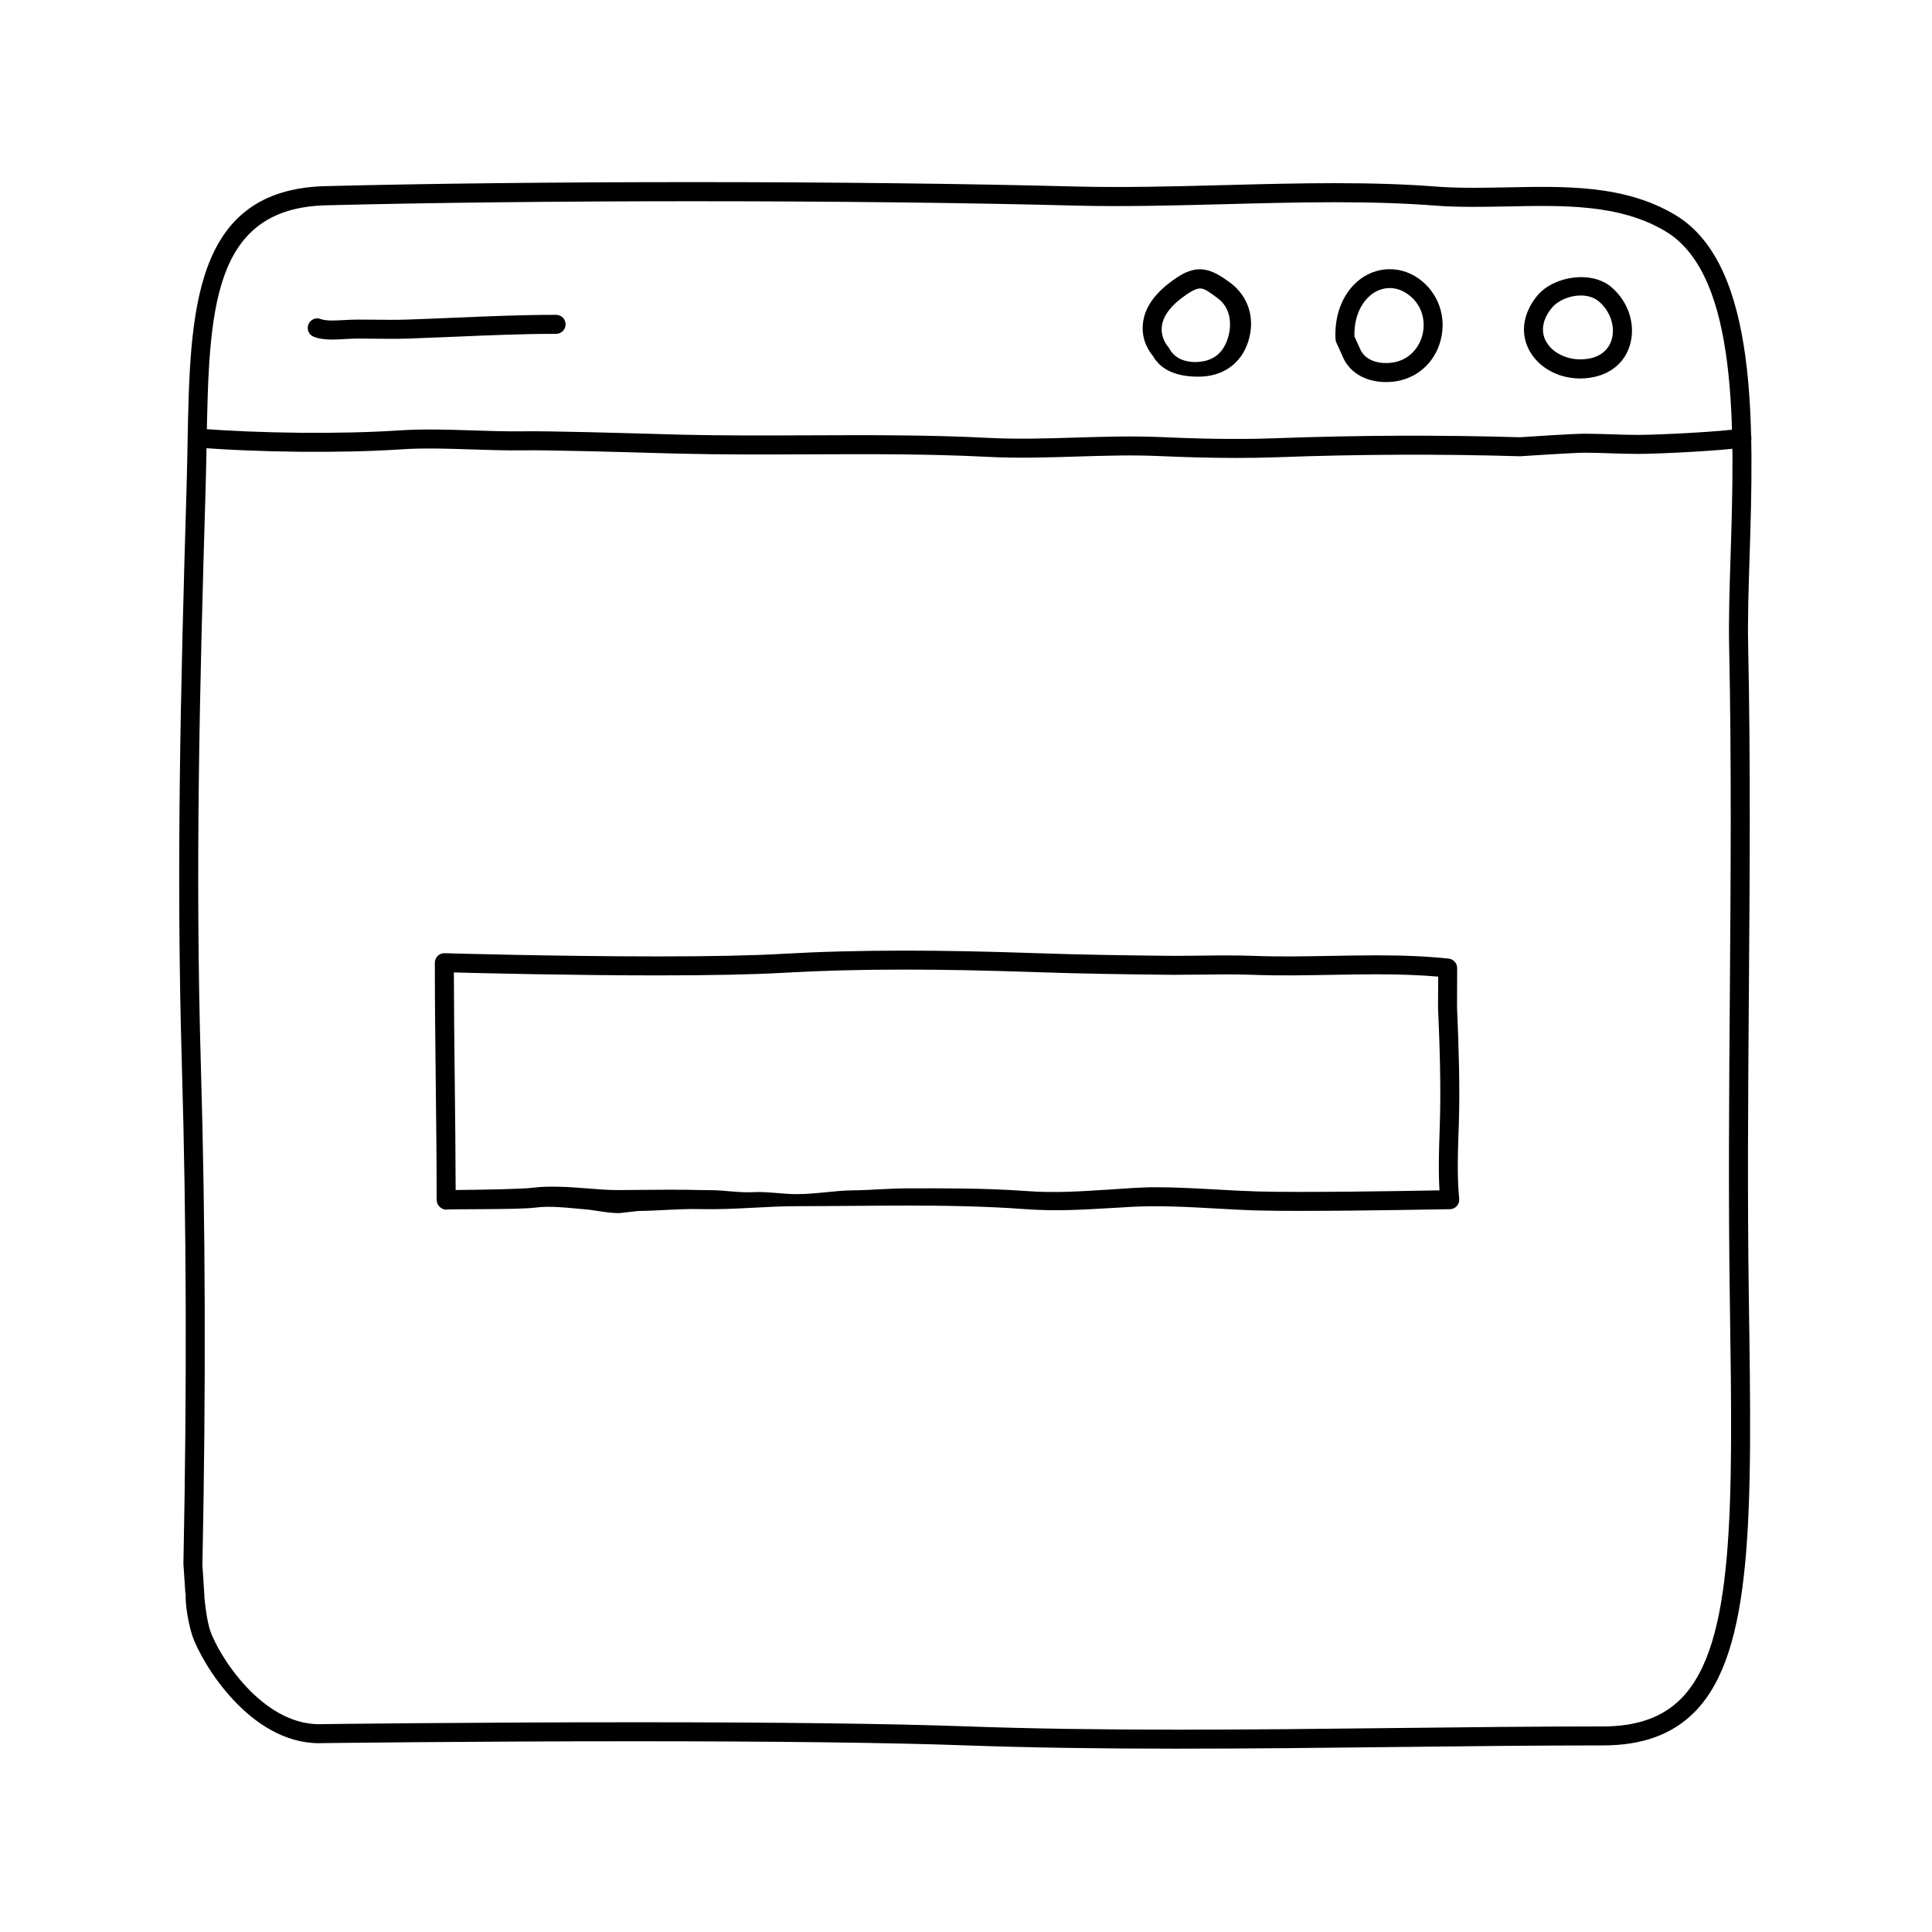
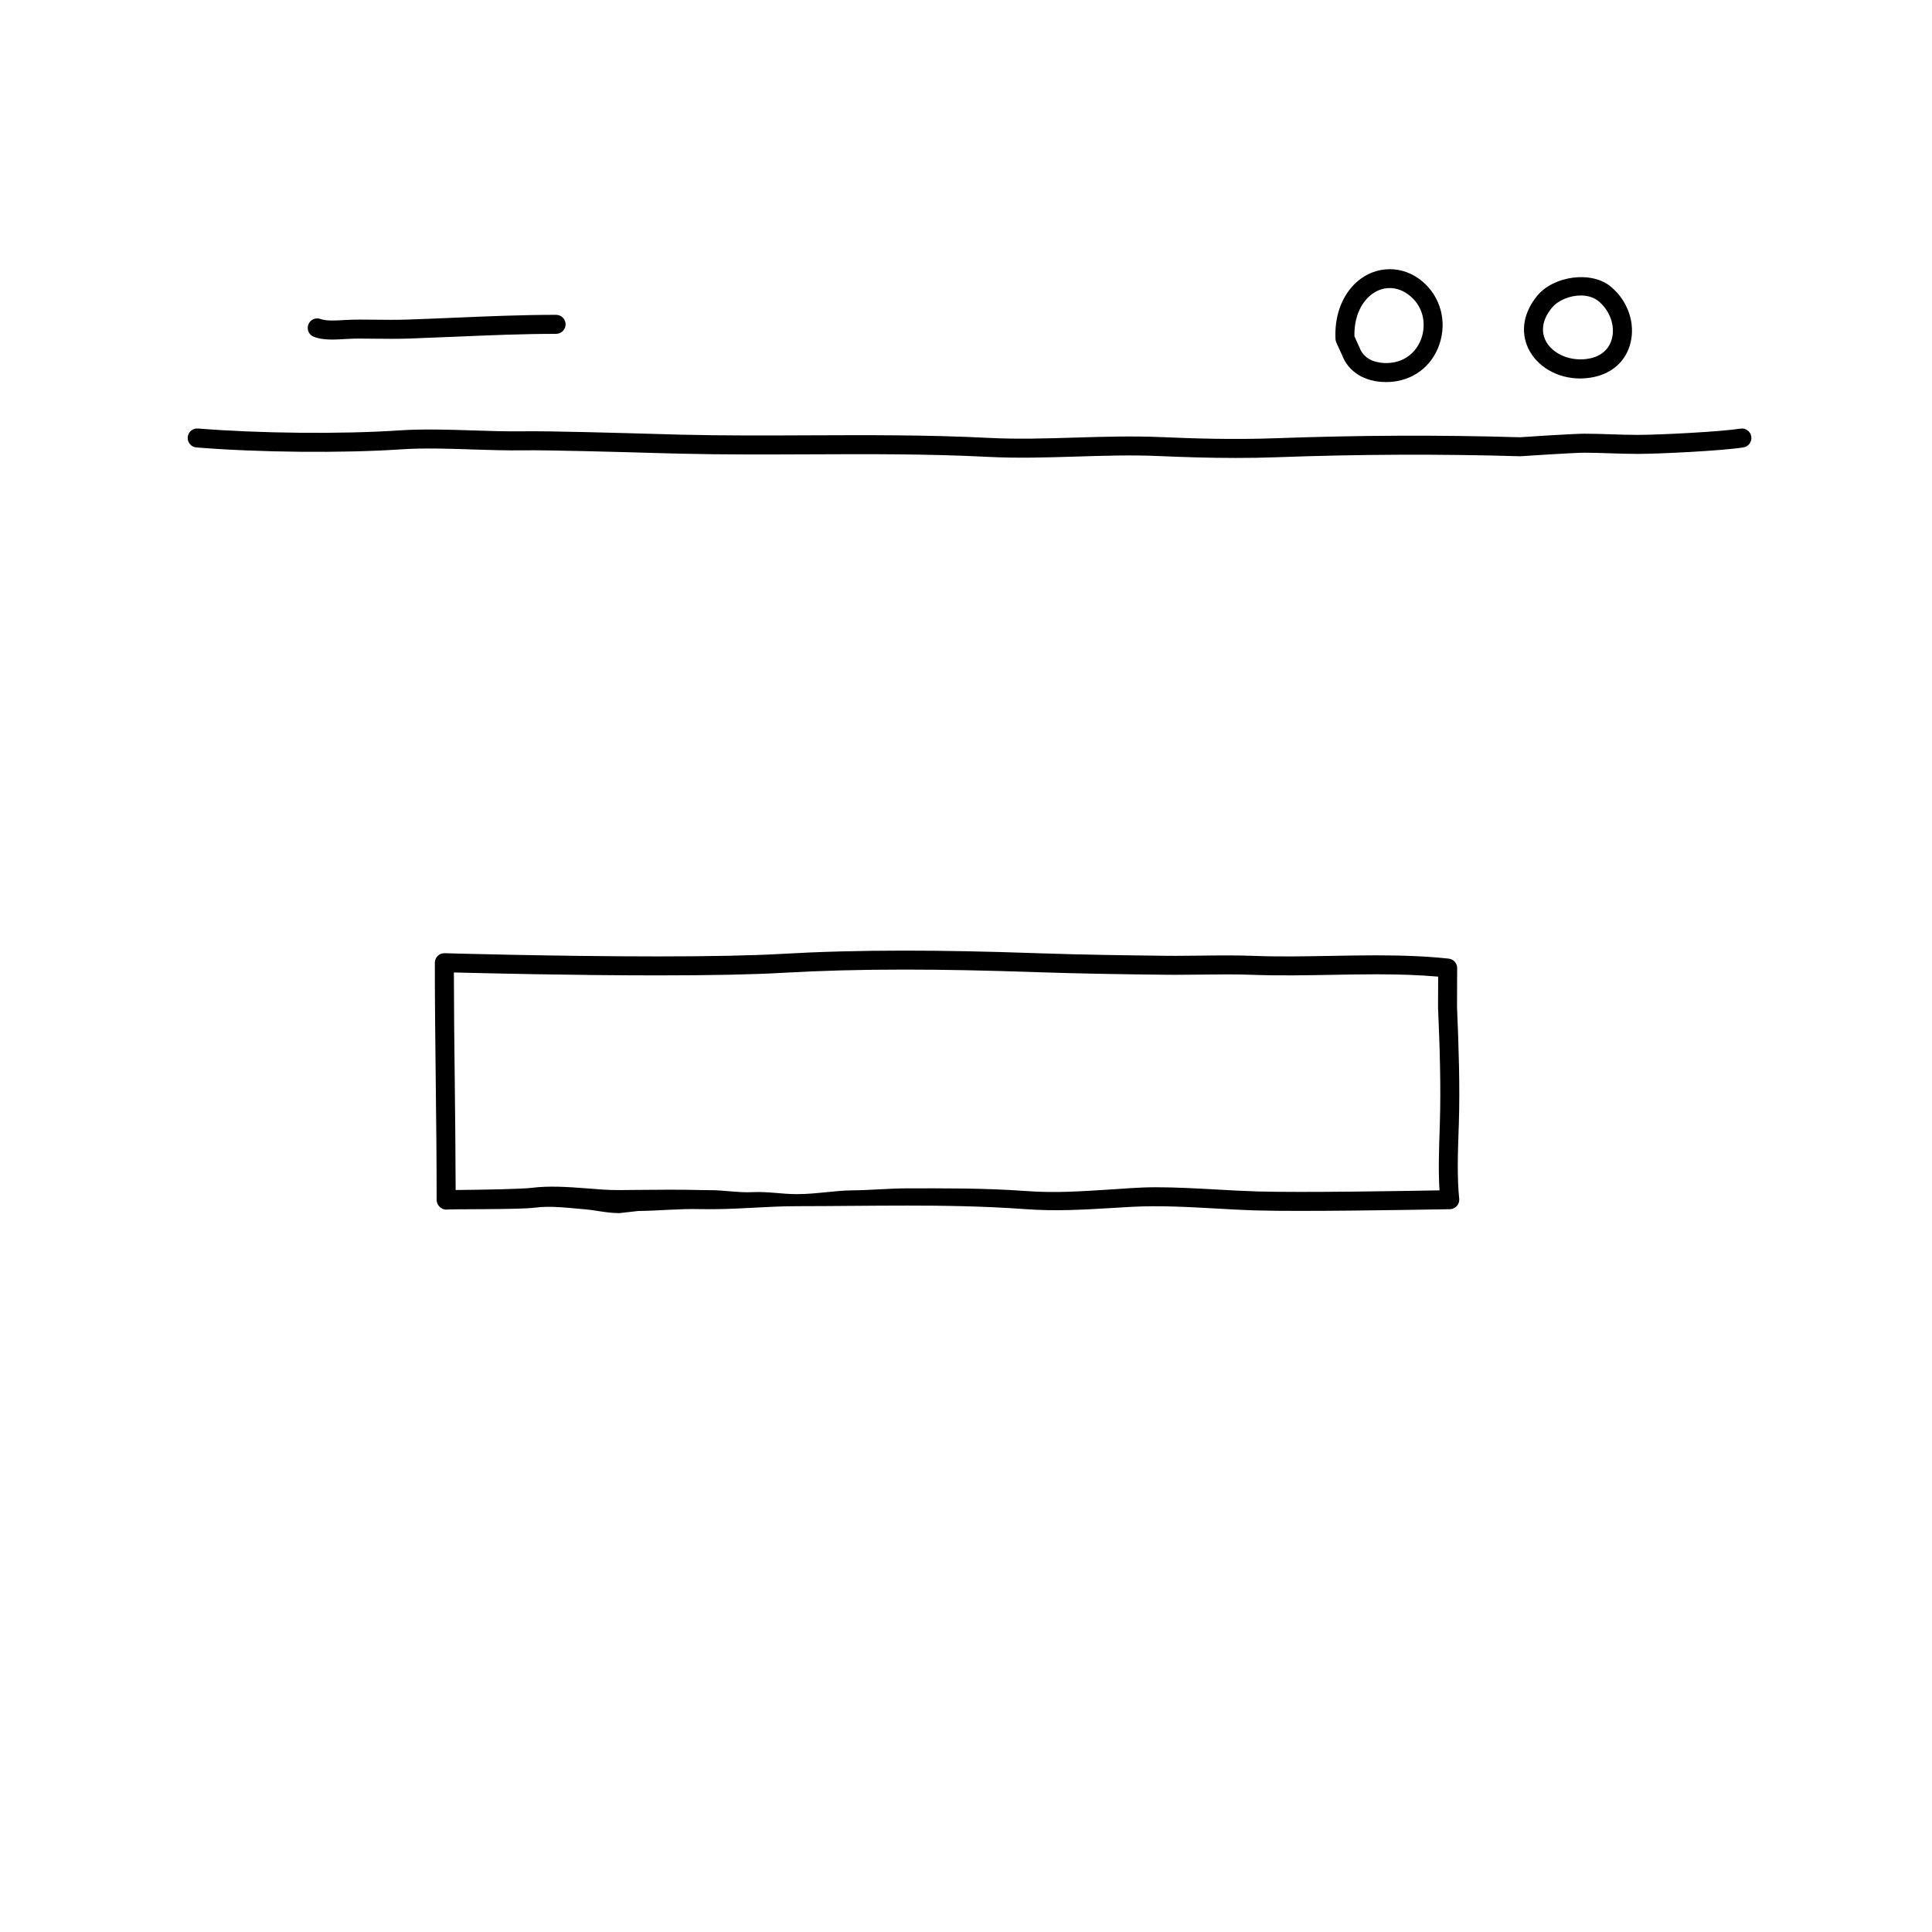
<svg xmlns="http://www.w3.org/2000/svg" fill="#000000" width="800px" height="800px" version="1.1" viewBox="144 144 512 512">
  <g>
-     <path d="m456.19 607.42c-21.398 0-39.676-0.289-55.879-0.863-20.418-0.734-50.176-1.102-88.453-1.102-43.195 0-82.109 0.488-82.5 0.492l-0.785 0.016c-18.309 0-31.059-21.027-33.633-28.547-0.16-0.48-1.883-6.125-1.734-11.164h-0.078l-0.52-7.793c0.945-47.141 0.816-90.113-0.406-131.97-1.527-51.992-0.34-100.11 1.238-153.25 0.117-3.961 0.191-7.84 0.266-11.703 0.641-34.625 1.25-67.309 36.52-68.207 27.332-0.695 61.895-1.066 97.316-1.066 37.168 0 73.207 0.422 101.49 1.164 12.582 0.324 26.188-0.023 39.395-0.371 9.691-0.258 19.711-0.516 29.438-0.516 10.188 0 18.922 0.293 26.703 0.902 2.883 0.223 6.035 0.324 9.93 0.324 2.863 0 5.773-0.055 8.691-0.105 15.184-0.301 31.316-0.816 44.891 7.375 22.012 13.297 20.66 56.121 19.578 90.523-0.273 8.555-0.523 16.641-0.379 23.41 0.648 30.918 0.418 62.027 0.191 92.113-0.203 26.445-0.402 53.797-0.012 80.918l0.012 0.746c0.816 55.992 1.355 92.988-14.348 108.92-5.902 5.981-13.863 8.887-24.348 8.887-17.551 0-35.891 0.207-54.512 0.418-19.234 0.223-38.773 0.445-58.074 0.445zm-144.32-7.004c38.336 0 68.156 0.367 88.629 1.102 16.141 0.578 34.359 0.863 55.703 0.863 19.281 0 38.797-0.223 58.012-0.441 18.641-0.211 36.996-0.418 54.566-0.418 9.062 0 15.852-2.414 20.75-7.391 14.219-14.43 13.695-50.582 12.898-105.3l-0.012-0.75c-0.398-27.172-0.191-54.547 0.012-81.023 0.223-30.051 0.457-61.121-0.191-91.965-0.145-6.906 0.109-15.055 0.383-23.68 1.043-33.094 2.336-74.281-17.148-86.055-12.375-7.465-27.766-6.914-42.184-6.648-2.953 0.059-5.891 0.109-8.785 0.109-4.027 0-7.301-0.105-10.324-0.344-7.648-0.594-16.254-0.883-26.309-0.883-9.656 0-19.645 0.262-29.301 0.52-13.27 0.344-26.965 0.699-39.66 0.371-28.234-0.742-64.234-1.152-101.36-1.152-35.379 0-69.898 0.383-97.191 1.078-30.457 0.77-30.965 28.359-31.613 63.289-0.07 3.883-0.141 7.836-0.262 11.809-1.582 53.043-2.773 101.19-1.246 153.04 1.223 41.941 1.359 85.188 0.402 132.2l0.52 7.977c0.012 0.125 0.004 0.258-0.004 0.379 0.055 1.059 0.645 6.418 1.559 9.074 2.176 6.348 13.496 24.754 28.867 24.754l0.676-0.016c0.434-0.008 39.375-0.496 82.609-0.496z" />
    <path d="m471.48 265.36c-7.34 0-14.211-0.242-20.293-0.5-7.281-0.328-14.75-0.09-21.957 0.133-7.723 0.242-15.715 0.484-23.598 0.074-15.695-0.801-31.715-0.734-47.207-0.664-11.18 0.047-22.742 0.098-34.113-0.176l-5.465-0.145c-10.352-0.297-29.629-0.848-36.305-0.734-4.488 0.051-8.973-0.086-13.48-0.238-6.246-0.207-12.723-0.434-18.934-0.016-15.418 1.031-37.66 0.82-54.074-0.516-1.387-0.105-2.418-1.324-2.309-2.711 0.105-1.387 1.301-2.41 2.711-2.309 16.211 1.316 38.133 1.531 53.34 0.504 6.465-0.418 13.059-0.207 19.438 0.004 4.422 0.152 8.832 0.289 13.234 0.238 6.75-0.121 26.129 0.441 36.52 0.734l5.438 0.152c11.305 0.277 22.832 0.227 33.973 0.176 15.574-0.066 31.66-0.133 47.484 0.676 7.68 0.398 15.562 0.152 23.184-0.082 7.305-0.223 14.848-0.441 22.332-0.137 8.902 0.387 19.508 0.727 30.727 0.312 21.801-0.797 43.57-0.887 64.684-0.258 0.332-0.031 13.945-0.941 17.086-0.941 2.387 0 4.746 0.082 7.117 0.156 2.324 0.082 4.648 0.156 6.996 0.156 5.941 0 22.242-0.852 27.215-1.656 1.34-0.238 2.664 0.711 2.887 2.082 0.227 1.371-0.711 2.664-2.082 2.887-5.602 0.91-22.445 1.727-28.023 1.727-2.41 0-4.785-0.082-7.164-0.156-2.309-0.078-4.621-0.16-6.945-0.16-2.973 0-16.852 0.934-16.992 0.941-21.254-0.625-42.906-0.539-64.594 0.262-3.695 0.133-7.316 0.184-10.828 0.184z" />
    <path d="m232.12 233.99c-1.719 0-3.43-0.156-4.934-0.727-1.305-0.488-1.965-1.945-1.473-3.246 0.488-1.309 1.953-1.977 3.246-1.473 1.512 0.562 4.047 0.402 6.273 0.273 2.867-0.172 5.188-0.117 7.664-0.098 3.094 0.039 6.191 0.074 9.281-0.035 4.09-0.137 8.16-0.312 12.227-0.488 8.793-0.371 17.887-0.762 26.965-0.762 1.391 0 2.519 1.129 2.519 2.519s-1.129 2.519-2.519 2.519c-8.973 0-18.008 0.387-26.754 0.762-4.082 0.172-8.16 0.344-12.273 0.488-3.16 0.105-6.328 0.074-9.508 0.035-2.363-0.02-4.566-0.09-7.289 0.086-1.102 0.074-2.266 0.145-3.426 0.145z" />
-     <path d="m461.66 243.82h-0.098c-5.512 0-9.766-1.582-12-5.441-0.777-0.953-3.234-4.117-2.664-8.801 0.535-4.457 3.559-8.402 8.984-12.031 5.793-3.871 9.422-2.062 14.062 1.32 4.891 3.57 6.828 9.562 4.816 15.734-1.965 6.027-6.988 9.219-13.102 9.219zm0.426-23.375c-0.855 0-1.941 0.457-3.406 1.441-4.144 2.769-6.43 5.656-6.781 8.59-0.371 3.094 1.57 5.324 1.594 5.344 0.137 0.145 0.258 0.312 0.348 0.488 1.648 2.988 4.523 3.637 7.148 3.652l-0.527 2.516v-2.519c5.039 0 7.633-2.352 8.918-6.293 1.109-3.406 0.91-8.02-2.699-10.652-2.336-1.699-3.434-2.566-4.594-2.566z" />
    <path d="m511.3 245.25c-5.598 0-9.957-2.676-11.645-7.164l-1.512-3.305c-0.133-0.293-0.207-0.598-0.223-0.922-0.281-5.688 1.422-10.781 4.801-14.328 4.625-4.863 11.824-5.598 17.301-1.668 5.129 3.688 7.394 10.07 5.773 16.27-1.586 6.09-6.402 10.312-12.555 11.012-0.637 0.07-1.293 0.105-1.941 0.105zm-8.359-12.102 1.367 3.012c1.391 3.672 5.352 4.055 6.992 4.055 0.465 0 0.922-0.023 1.375-0.082 4.828-0.543 7.43-4.117 8.254-7.273 0.867-3.309 0.312-7.91-3.844-10.898-3.5-2.523-7.754-2.051-10.707 1.047-2.332 2.445-3.543 6.035-3.438 10.141z" />
    <path d="m562.75 244.3c-6.066 0-11.465-3.152-13.77-8.031-2.09-4.445-1.215-9.512 2.414-13.91 4.344-5.254 14.367-6.695 19.539-2.352 4.457 3.734 6.484 9.582 5.16 14.898-1.16 4.664-4.684 7.945-9.664 9.004-1.223 0.254-2.457 0.391-3.68 0.391zm0.156-21.992c-2.957 0-6.019 1.309-7.633 3.254-2.367 2.867-2.988 5.91-1.742 8.551 1.762 3.734 6.883 5.918 11.848 4.863 3.059-0.648 5.129-2.527 5.812-5.297 0.852-3.406-0.559-7.352-3.508-9.82-1.535-1.285-3.441-1.551-4.777-1.551z" />
    <path d="m488.83 464.9c-4.59 0-8.711-0.035-11.777-0.121-3.668-0.105-7.336-0.312-11.008-0.523-7.262-0.402-14.742-0.816-22.047-0.438l-5.305 0.312c-7.754 0.457-14.949 0.898-23.055 0.301-11.301-0.832-22.574-0.938-31.145-0.938-4.84 0-9.688 0.035-14.516 0.074-4.816 0.039-9.621 0.082-14.402 0.082h-0.004c-4.227 0-7.992 0.203-11.758 0.402-4.691 0.25-9.387 0.488-14.148 0.379-5.656-0.145-11.008 0.441-16.516 0.492l-4.977 0.566h-0.023c-3.273 0-6.246-0.766-9.125-1.004-4.453-0.363-8.996-1.008-13.285-0.441-4.273 0.555-22.973 0.324-23.508 0.523-0.664 0-1.305-0.332-1.777-0.801-0.48-0.473-0.742-1.148-0.742-1.812 0-10.863-0.117-21.234-0.238-31.59-0.117-10.246-0.238-20.496-0.238-31.223 0-0.68 0.277-1.34 0.762-1.809 0.488-0.48 1.117-0.75 1.828-0.719 0.293 0.012 29.492 0.848 56.445 0.848 14.027 0 25.043-0.223 32.746-0.664 10.156-0.586 20.848-0.871 32.672-0.871 10.414 0 21.664 0.215 35.395 0.691 11.969 0.414 23.406 0.559 34.086 0.68l2.398 0.012c2.277 0 4.539-0.023 6.801-0.055 4.648-0.066 9.285-0.105 13.969 0.066 6.777 0.258 13.602 0.125 20.441 0 3.996-0.074 7.992-0.145 11.98-0.145 7.527 0 13.613 0.277 19.148 0.871 1.285 0.137 2.258 1.219 2.254 2.516l-0.035 10.363c0.438 10.141 0.797 21.004 0.48 30.98l-0.047 1.25c-0.215 6.316-0.438 12.852 0.145 18.516 0.074 0.707-0.145 1.402-0.613 1.93-0.469 0.527-1.133 0.836-1.832 0.852-0.219-0.016-22.969 0.445-39.43 0.445zm-38.629-6.269c5.394 0 10.848 0.309 16.121 0.598 3.629 0.203 7.25 0.402 10.871 0.516 11.77 0.344 39.527-0.121 48.289-0.293-0.328-5.281-0.137-10.965 0.055-16.48l0.039-1.246c0.316-9.805-0.039-20.559-0.48-30.719l0.031-8.188c-4.762-0.418-10.031-0.621-16.359-0.621-3.953 0-7.926 0.074-11.887 0.145-6.938 0.125-13.863 0.25-20.715 0-4.606-0.176-9.152-0.121-13.723-0.066-2.281 0.031-4.566 0.055-6.863 0.055l-2.449-0.012c-10.715-0.117-22.176-0.273-34.207-0.68-13.668-0.473-24.863-0.691-35.215-0.691-11.73 0-22.328 0.281-32.391 0.863-7.793 0.449-18.914 0.676-33.035 0.676-22.359 0-46.238-0.574-54-0.777 0.016 9.77 0.121 19.176 0.23 28.574 0.105 9.551 0.215 19.121 0.238 29.078 6.344-0.055 17.508-0.227 20.34-0.594 4.176-0.543 9.488-0.238 14.344 0.156 2.906 0.238 5.656 0.457 8.363 0.457l5.301-0.047c5.582-0.051 10.977-0.105 16.691 0.039 0.812 0.02 1.617 0.031 2.43 0.031h0.004c3.793 0 7.551 0.719 11.316 0.523 3.859-0.195 7.711 0.527 11.605 0.527h0.02c5.188 0 9.969-0.961 14.777-1.004 4.84-0.039 9.699-0.527 14.555-0.527 8.652 0 20.047-0.125 31.512 0.715 7.844 0.59 14.793 0.035 22.383-0.422l5.34-0.359c2.152-0.125 4.309-0.227 6.469-0.227z" />
  </g>
</svg>